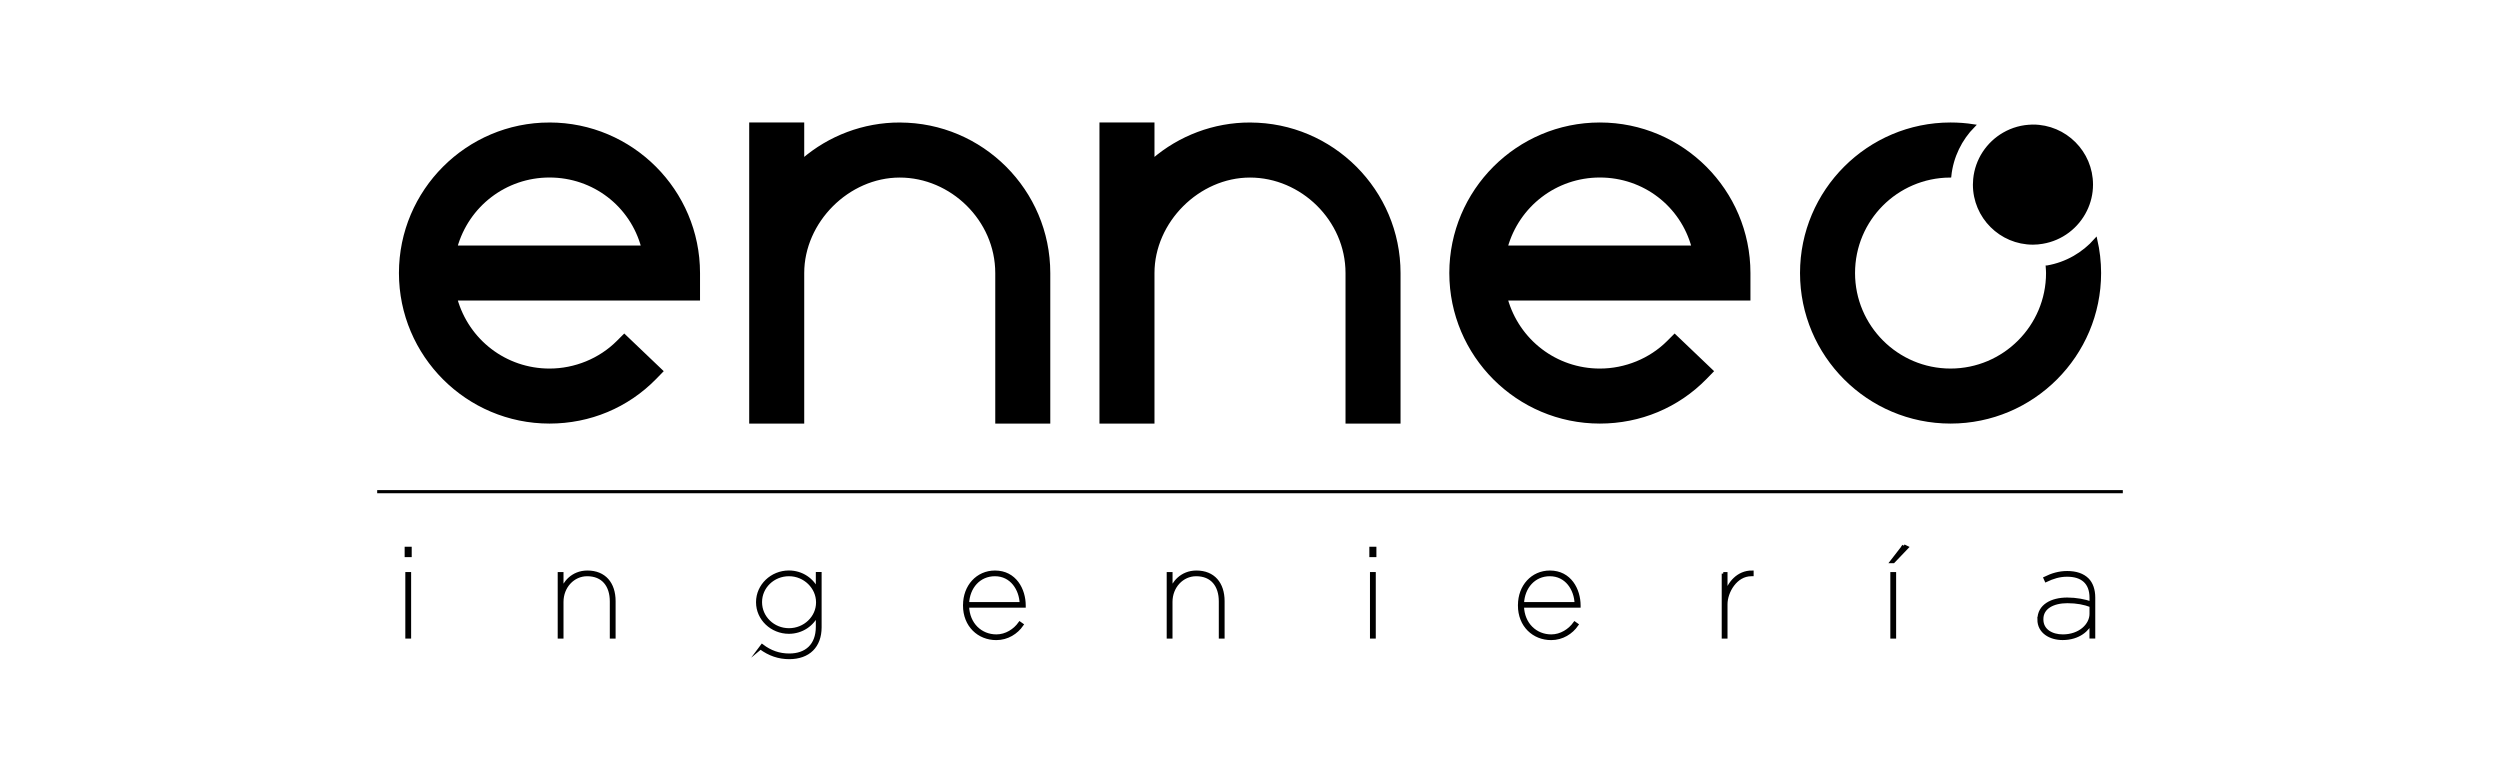
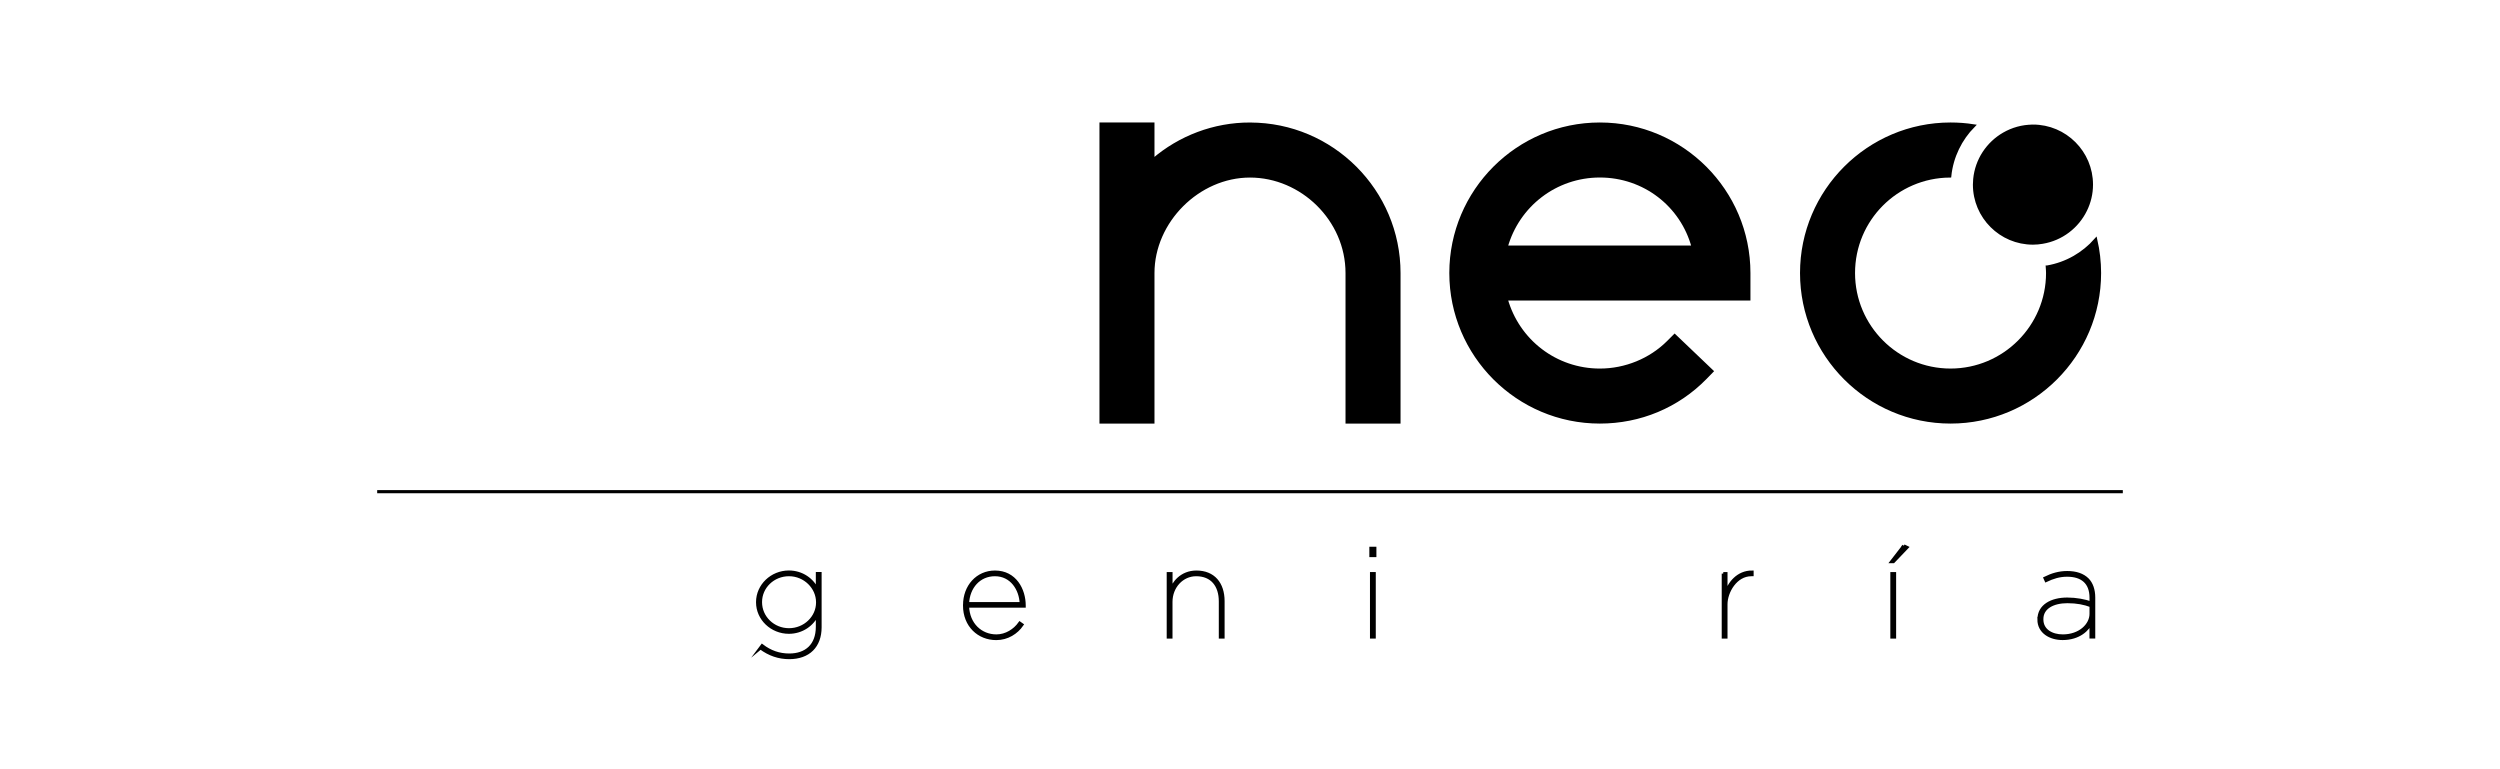
<svg xmlns="http://www.w3.org/2000/svg" id="Capa_1" viewBox="0 0 556.16 171">
  <defs>
    <style>      .cls-1 {        stroke-width: .7px;      }      .cls-1, .cls-2 {        stroke: #000;        stroke-miterlimit: 10;      }      .cls-2 {        stroke-width: .7px;      }    </style>
  </defs>
  <g>
-     <path class="cls-2" d="M90.37,121.98h.87v1.61h-.87v-1.61ZM90.52,127.61h.59v14.1h-.59v-14.1Z" />
-     <path class="cls-2" d="M124.42,127.61h.59v3.86c.45-1.72,2.31-4.2,5.67-4.2,3.81,0,5.92,2.57,5.92,6.46v7.98h-.59v-7.92c0-3.52-1.84-5.95-5.39-5.95-3.13,0-5.61,2.68-5.61,6.06v7.81h-.59v-14.1Z" />
    <path class="cls-2" d="M169.18,144.13l.36-.48c1.81,1.38,3.78,2.08,6.04,2.08,3.75,0,6.26-2.14,6.26-6.29v-2.87c-1.04,2.39-3.47,4.08-6.34,4.08-3.83,0-6.96-2.99-6.96-6.65v-.06c0-3.66,3.13-6.68,6.96-6.68,2.88,0,5.3,1.69,6.34,4.09v-3.75h.59v11.95c0,2.12-.65,3.78-1.8,4.93-1.18,1.19-2.96,1.81-5.04,1.81-2.37,0-4.45-.73-6.4-2.17ZM181.89,134.04v-.06c0-3.3-2.85-6.14-6.37-6.14s-6.34,2.73-6.34,6.09v.05c0,3.36,2.82,6.12,6.34,6.12s6.37-2.76,6.37-6.06Z" />
    <path class="cls-2" d="M214.59,134.66v-.06c0-4.17,2.85-7.33,6.76-7.33,4.46,0,6.49,3.92,6.49,7.44v.12h-12.6c.11,4.06,2.96,6.65,6.42,6.65,2.17,0,4.09-1.26,5.21-2.84l.48.34c-1.21,1.75-3.24,3.07-5.72,3.07-3.86,0-7.05-2.85-7.05-7.38ZM227.19,134.29c-.11-3.21-2.14-6.45-5.86-6.45-3.5,0-5.95,2.76-6.09,6.45h11.95Z" />
    <path class="cls-2" d="M259.91,127.61h.59v3.86c.45-1.72,2.31-4.2,5.66-4.2,3.81,0,5.92,2.57,5.92,6.46v7.98h-.59v-7.92c0-3.52-1.83-5.95-5.39-5.95-3.13,0-5.61,2.68-5.61,6.06v7.81h-.59v-14.1Z" />
    <path class="cls-2" d="M304.98,121.98h.87v1.61h-.87v-1.61ZM305.12,127.61h.59v14.1h-.59v-14.1Z" />
-     <path class="cls-2" d="M338.04,134.66v-.06c0-4.17,2.85-7.33,6.76-7.33,4.46,0,6.48,3.92,6.48,7.44v.12h-12.6c.11,4.06,2.96,6.65,6.42,6.65,2.17,0,4.09-1.26,5.22-2.84l.48.34c-1.21,1.75-3.25,3.07-5.72,3.07-3.87,0-7.05-2.85-7.05-7.38ZM350.64,134.29c-.11-3.21-2.14-6.45-5.87-6.45-3.49,0-5.94,2.76-6.08,6.45h11.95Z" />
    <path class="cls-2" d="M383.37,127.61h.59v4.51c.65-2.34,2.68-4.88,5.81-4.85v.57h-.15c-3.52,0-5.66,3.86-5.66,6.57v7.3h-.59v-14.1Z" />
    <path class="cls-2" d="M423.53,121.44l.7.34-3.02,3.16h-.39l2.71-3.5ZM420.88,127.61h.59v14.1h-.59v-14.1Z" />
    <path class="cls-2" d="M453.61,137.82v-.06c0-2.96,2.76-4.48,6.28-4.48,1.97,0,3.89.37,5.3.87v-1.18c0-3.41-2.03-5.02-5.33-5.02-1.75,0-3.21.48-4.68,1.18l-.23-.51c1.55-.76,3.1-1.24,4.93-1.24,1.94,0,3.47.51,4.51,1.55.87.88,1.38,2.26,1.38,4v8.77h-.59v-3.33c-.59,1.64-2.71,3.67-6.32,3.67-2.76,0-5.27-1.44-5.27-4.23ZM465.19,136.55v-1.81c-1.49-.56-3.13-.9-5.27-.9-3.19,0-5.69,1.3-5.69,3.89v.06c0,2.48,2.2,3.69,4.68,3.69,3.77,0,6.28-2.42,6.28-4.93Z" />
  </g>
-   <path class="cls-2" d="M122.24,27.6c-18.27,0-33.14,14.87-33.14,33.14s14.87,33.14,33.14,33.14c8.95,0,17.29-3.49,23.48-9.82l1.44-1.48-8.28-7.9-1.41,1.41c-3.97,3.97-9.52,6.25-15.23,6.25-9.83,0-18.25-6.53-20.85-15.83h53.99v-5.77c0-18.27-14.87-33.14-33.14-33.14ZM122.24,39.14c9.88,0,18.26,6.53,20.76,15.83h-41.61c2.6-9.3,11.02-15.83,20.85-15.83Z" />
-   <path class="cls-2" d="M200.16,27.6c-7.99,0-15.62,2.89-21.6,8.05v-8.05h-11.54v66.29h11.54v-33.14c0-11.51,10.09-21.6,21.6-21.6s21.6,9.69,21.6,21.6v33.14h11.54v-33.14c0-18.27-14.87-33.14-33.14-33.14Z" />
  <path class="cls-2" d="M278.08,27.6c-7.99,0-15.62,2.89-21.6,8.05v-8.05h-11.54v66.29h11.54v-33.14c0-11.51,10.09-21.6,21.6-21.6s21.6,9.69,21.6,21.6v33.14h11.54v-33.14c0-18.27-14.87-33.14-33.14-33.14Z" />
  <path class="cls-2" d="M355.91,27.6c-18.28,0-33.14,14.87-33.14,33.14s14.86,33.14,33.14,33.14c8.94,0,17.29-3.49,23.48-9.82l1.44-1.48-8.28-7.9-1.41,1.41c-3.97,3.97-9.52,6.25-15.23,6.25-9.83,0-18.25-6.53-20.85-15.83h54v-5.77c0-18.27-14.87-33.14-33.14-33.14ZM355.91,39.14c9.88,0,18.26,6.53,20.76,15.83h-41.61c2.6-9.3,11.02-15.83,20.85-15.83Z" />
  <g>
    <path class="cls-2" d="M455.45,59.4c.03.45.07.89.07,1.34,0,11.91-9.69,21.6-21.6,21.6s-21.59-9.69-21.59-21.6,9.59-21.49,21.42-21.59c.45-4.33,2.39-8.22,5.29-11.16-1.67-.26-3.37-.39-5.11-.39-18.27,0-33.14,14.87-33.14,33.14s14.86,33.14,33.14,33.14,33.14-14.87,33.14-33.14c0-2.54-.3-5.01-.84-7.39-2.75,3.12-6.51,5.31-10.77,6.05Z" />
    <path class="cls-2" d="M452.26,28.07c-2.36,0-4.56.64-6.47,1.74-3.57,2.06-6.07,5.75-6.48,10.05-.04.4-.06.81-.06,1.22,0,7.17,5.83,13,13.01,13,.72,0,1.43-.07,2.12-.19,4.22-.7,7.75-3.42,9.57-7.15.84-1.71,1.32-3.63,1.32-5.67,0-7.17-5.83-13.01-13.01-13.01Z" />
  </g>
  <line class="cls-1" x1="83.91" y1="109.38" x2="472.25" y2="109.38" />
</svg>